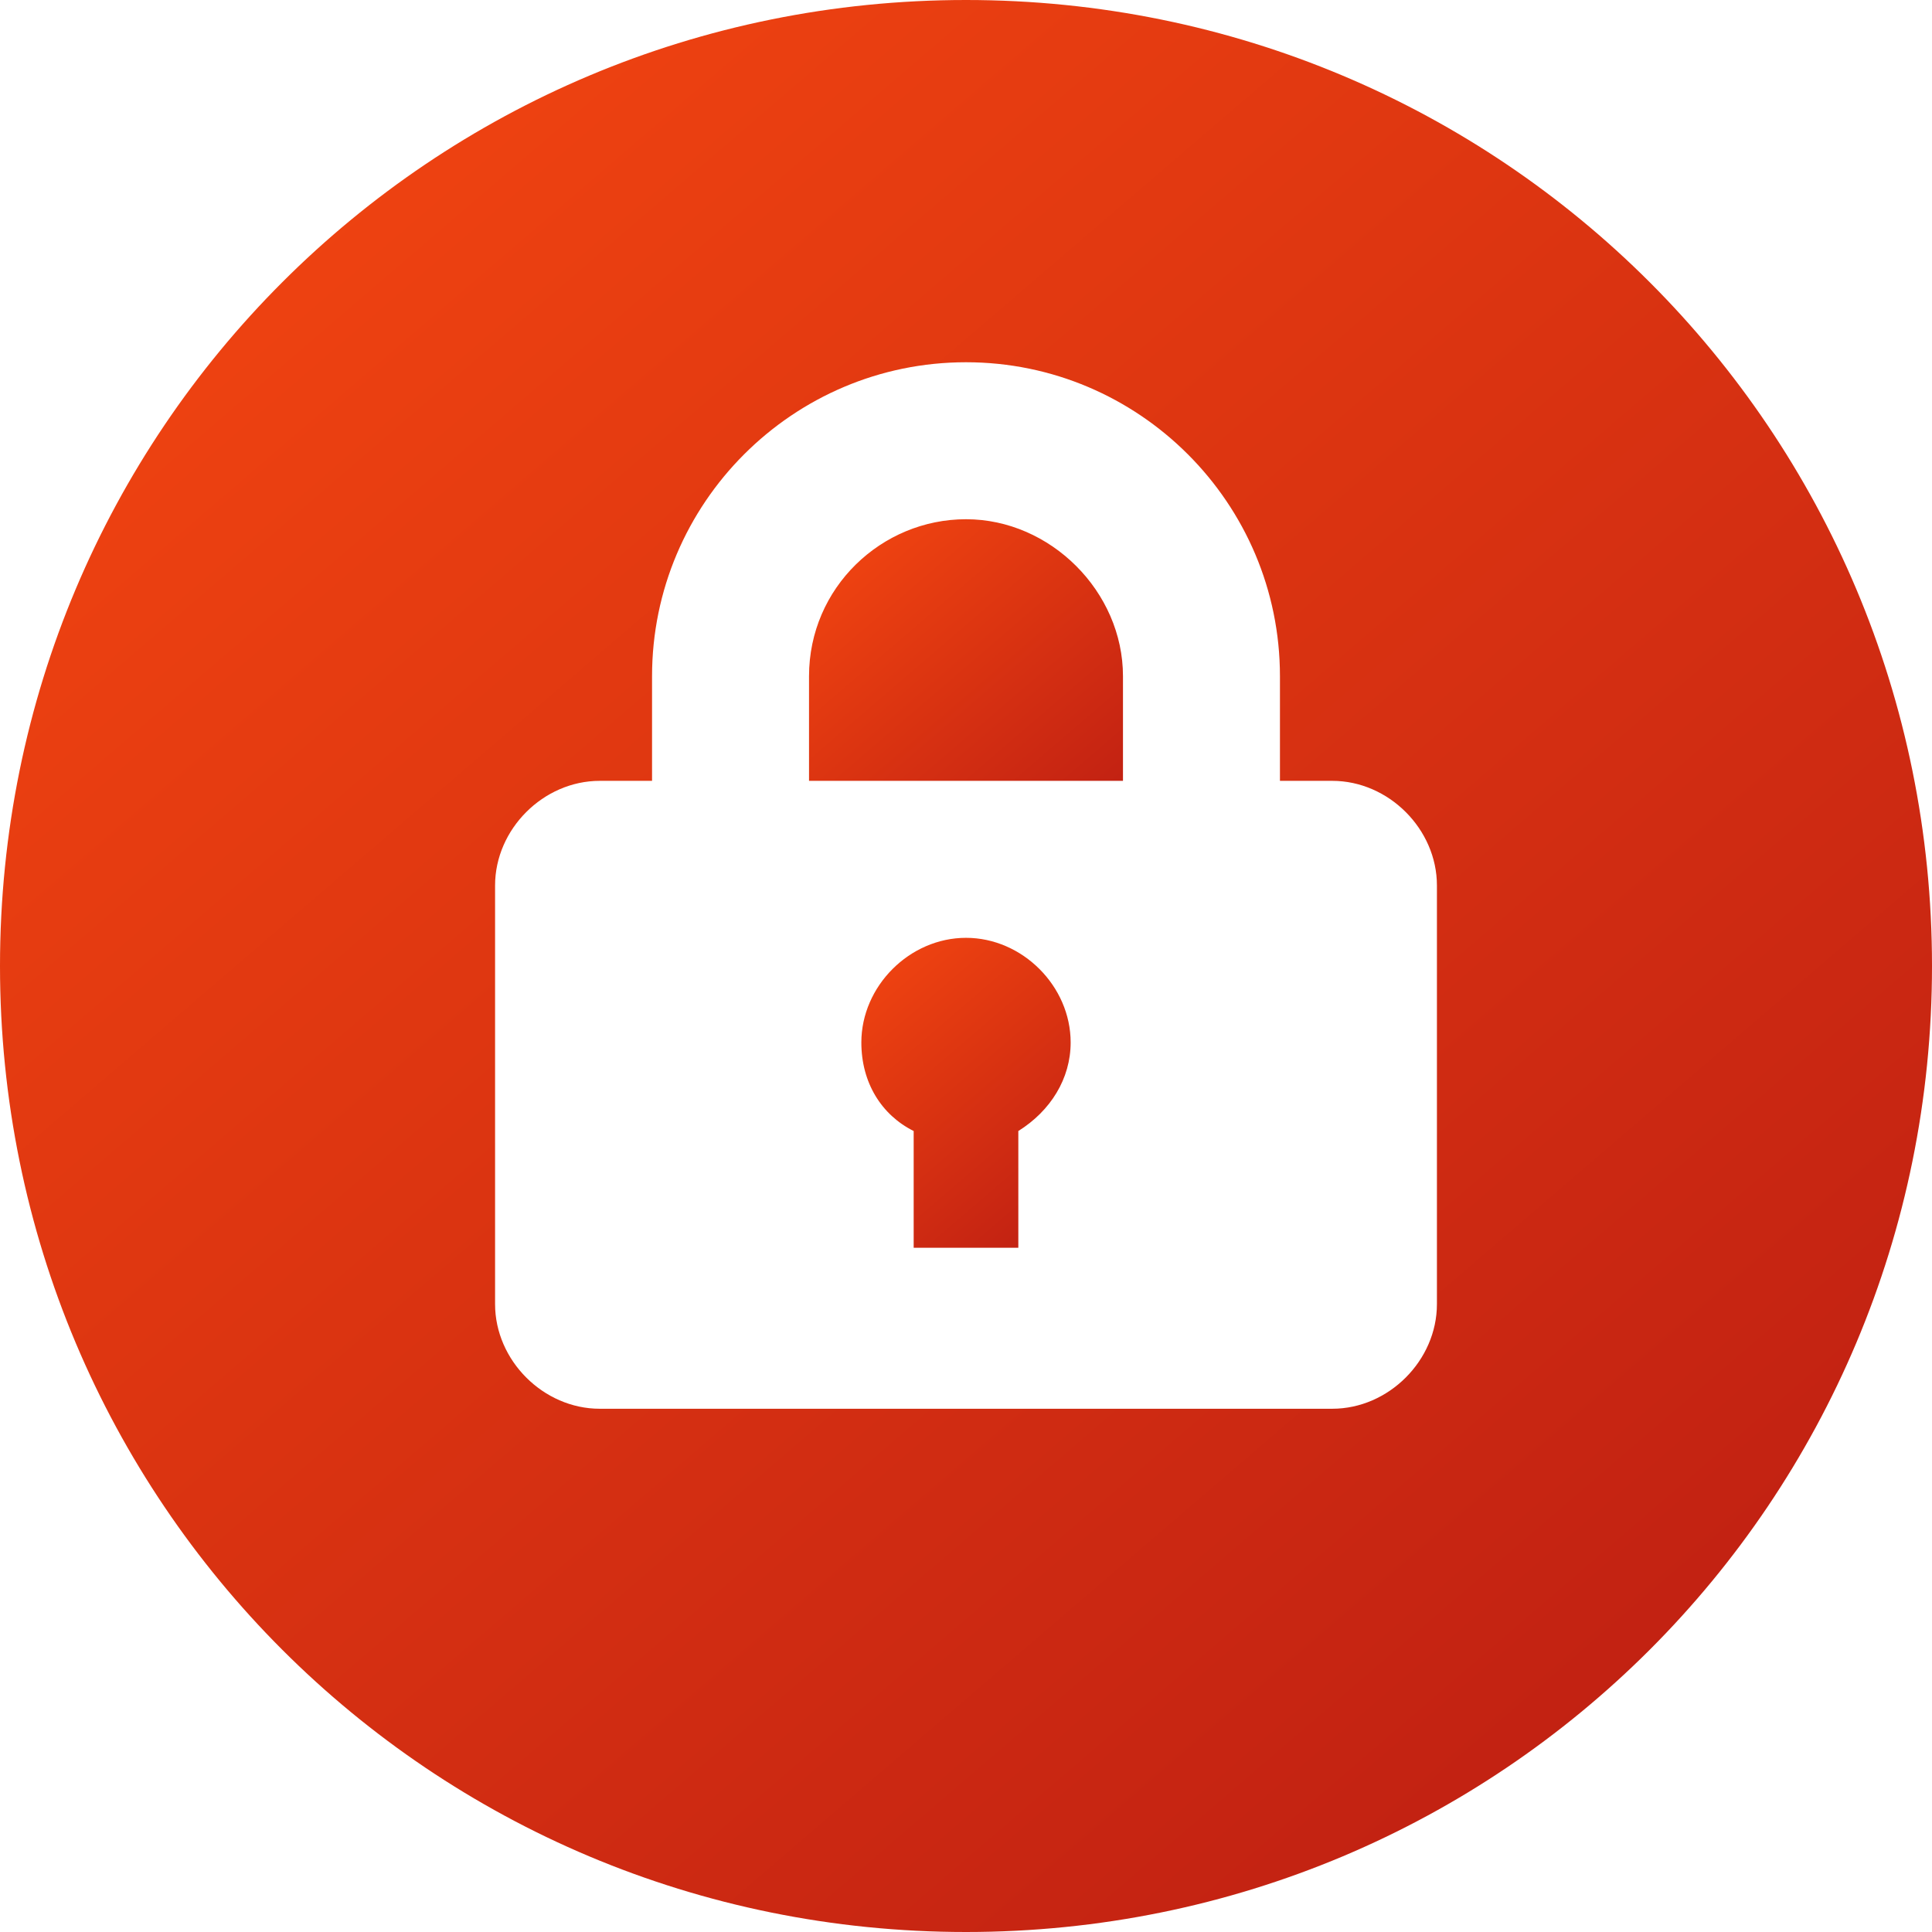
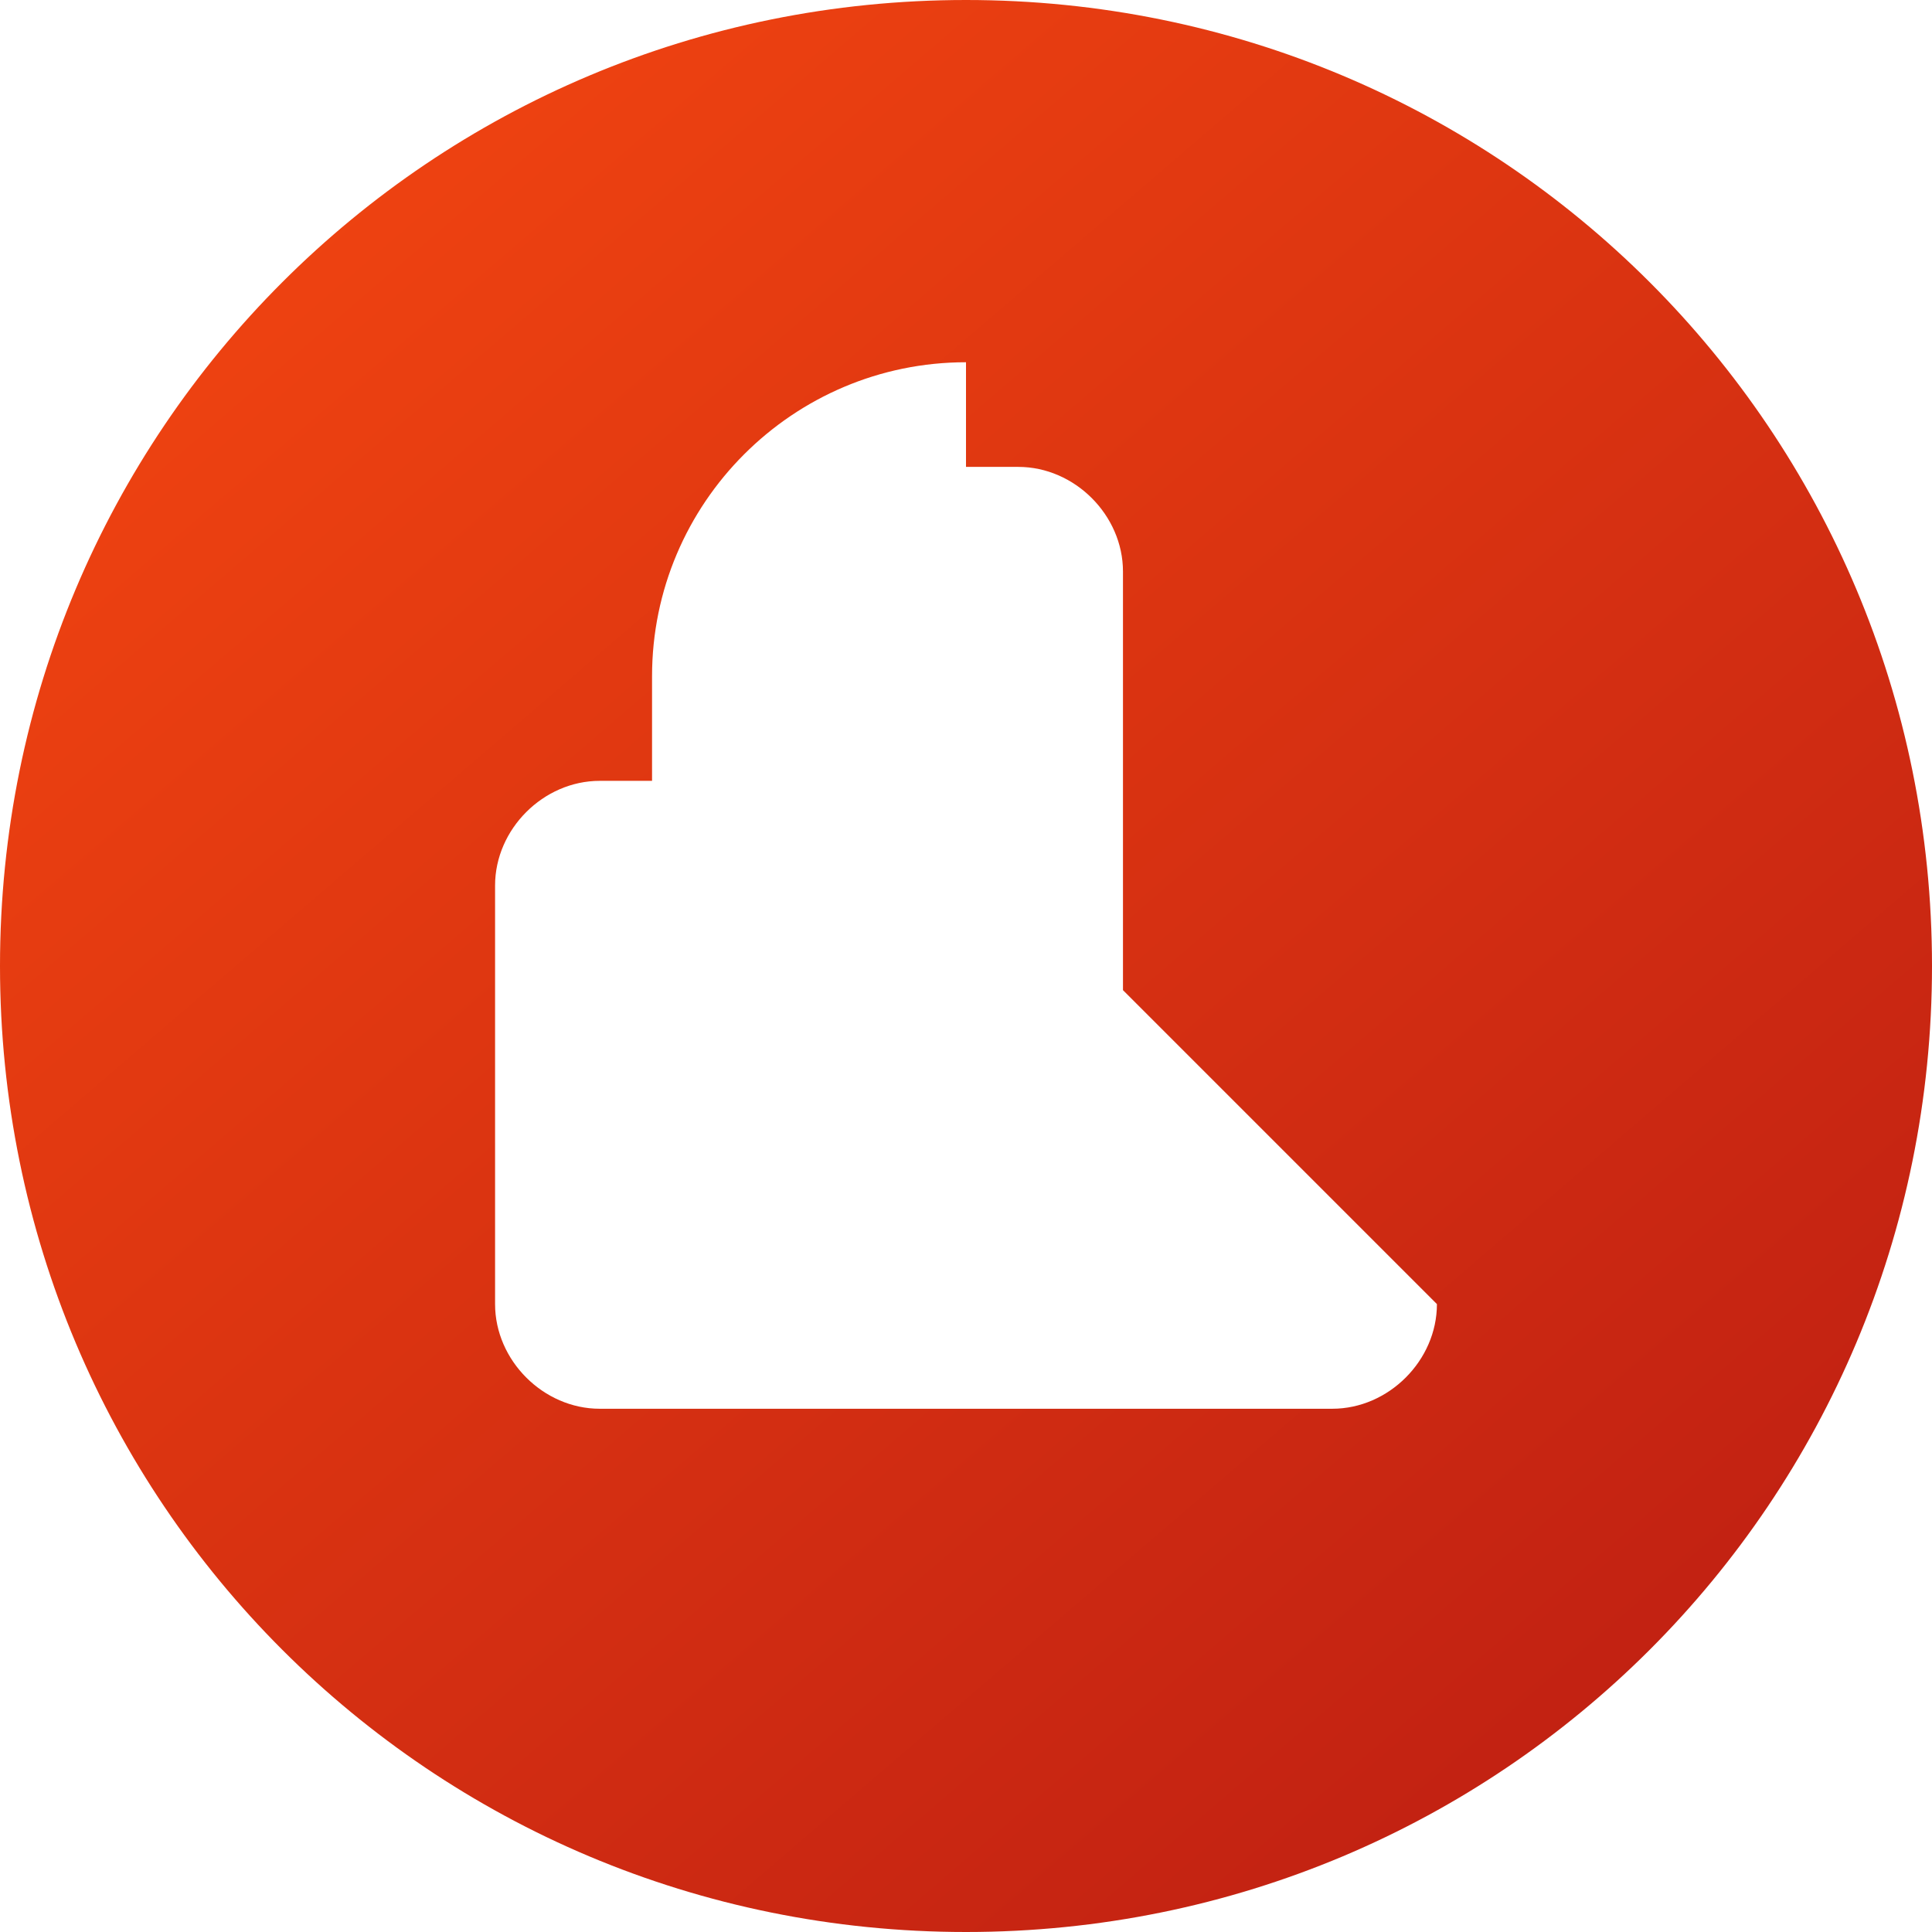
<svg xmlns="http://www.w3.org/2000/svg" viewBox="0 0 48 48">
  <linearGradient id="a" gradientUnits="userSpaceOnUse" x1="7.95" y1="5.31" x2="41.348" y2="44.202">
    <stop offset="0" stop-color="#ee4211" />
    <stop offset="1" stop-color="#c02012" />
  </linearGradient>
-   <path d="M24 0C10.7 0 0 10.7 0 24s10.7 24 24 24 24-10.7 24-24S37.3 0 24 0zm11.7 32.4c0 1.4-1.2 2.6-2.6 2.6H14.9c-1.4 0-2.6-1.2-2.6-2.6V22c0-1.4 1.2-2.6 2.6-2.6h1.3v-2.6c0-4.3 3.5-7.8 7.8-7.8s7.8 3.5 7.8 7.8v2.6h1.3c1.4 0 2.6 1.2 2.6 2.6v10.4z" fill="url(#a)" />
+   <path d="M24 0C10.7 0 0 10.7 0 24s10.7 24 24 24 24-10.7 24-24S37.3 0 24 0zm11.7 32.4c0 1.4-1.2 2.6-2.6 2.6H14.9c-1.4 0-2.6-1.2-2.6-2.6V22c0-1.4 1.2-2.6 2.6-2.6h1.3v-2.6c0-4.3 3.5-7.8 7.8-7.8v2.6h1.3c1.4 0 2.6 1.2 2.6 2.6v10.4z" fill="url(#a)" />
  <linearGradient id="b" gradientUnits="userSpaceOnUse" x1="21.108" y1="14.02" x2="26.948" y2="20.821">
    <stop offset="0" stop-color="#ee4211" />
    <stop offset="1" stop-color="#c02012" />
  </linearGradient>
-   <path d="M24 12.9c-2.1 0-3.9 1.7-3.9 3.9v2.6h7.8v-2.6c0-2.1-1.8-3.9-3.9-3.9z" fill="url(#b)" />
  <linearGradient id="c" gradientUnits="userSpaceOnUse" x1="21.574" y1="24.423" x2="26.707" y2="30.4">
    <stop offset="0" stop-color="#ee4211" />
    <stop offset="1" stop-color="#c02012" />
  </linearGradient>
-   <path d="M24 23.3c-1.4 0-2.6 1.2-2.6 2.6 0 1 .5 1.8 1.3 2.2V31h2.6v-2.9c.8-.5 1.3-1.3 1.3-2.2 0-1.4-1.2-2.6-2.6-2.6z" fill="url(#c)" />
</svg>